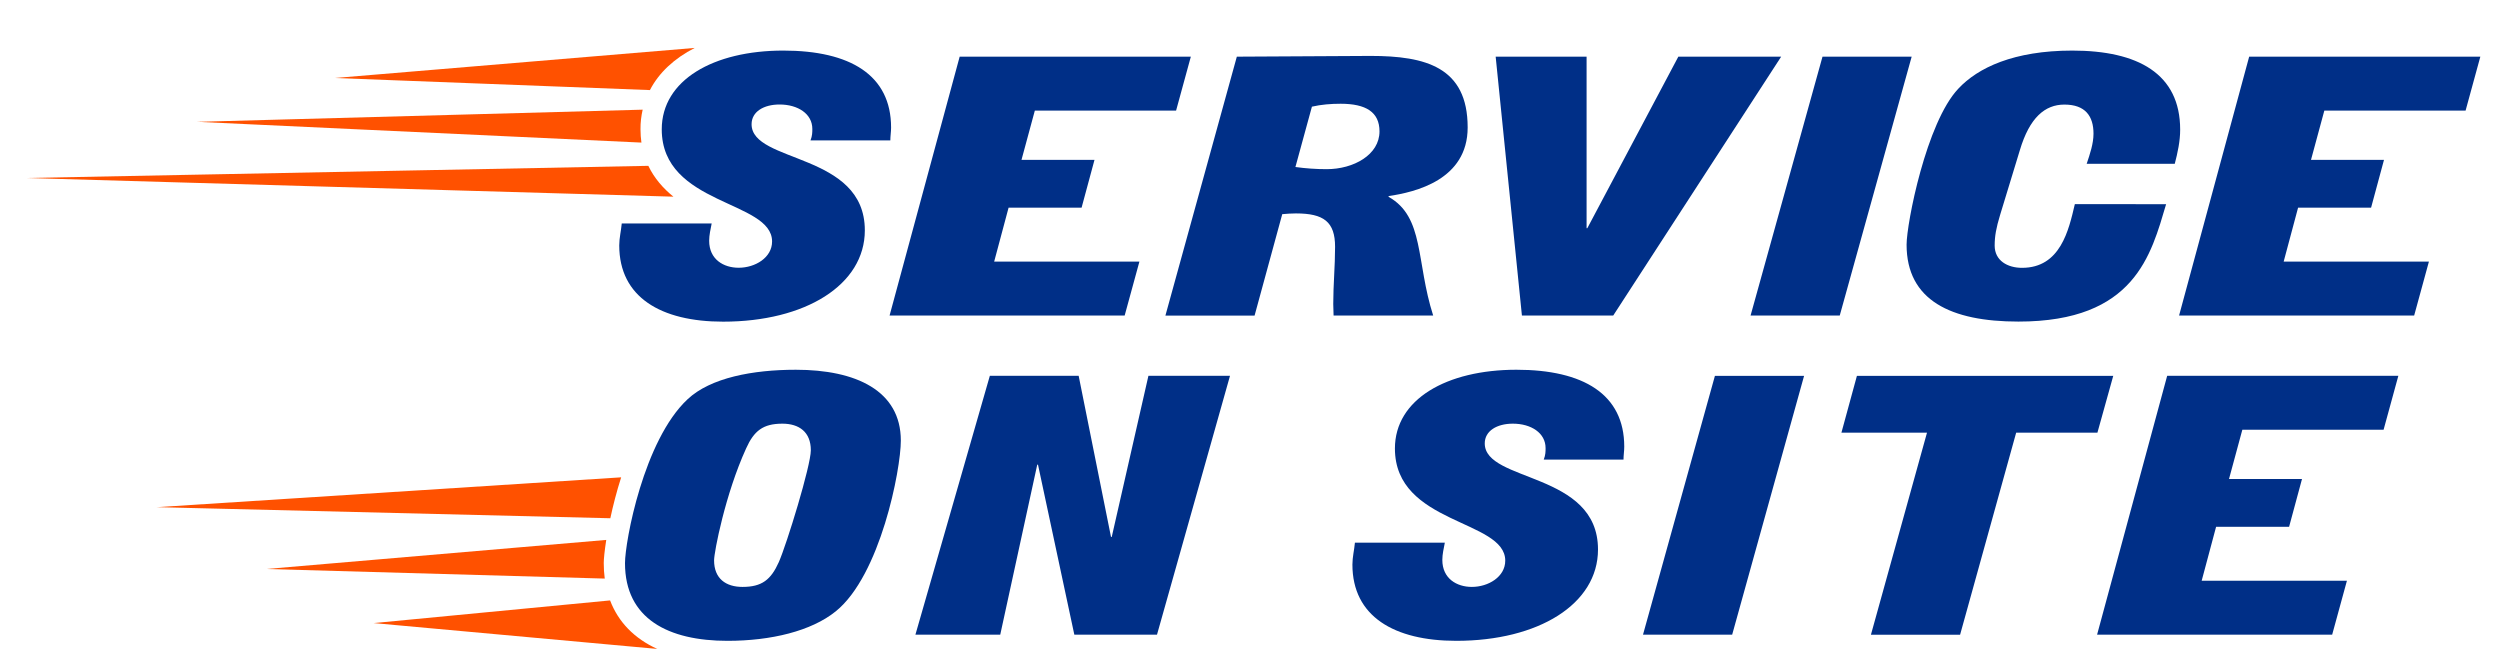
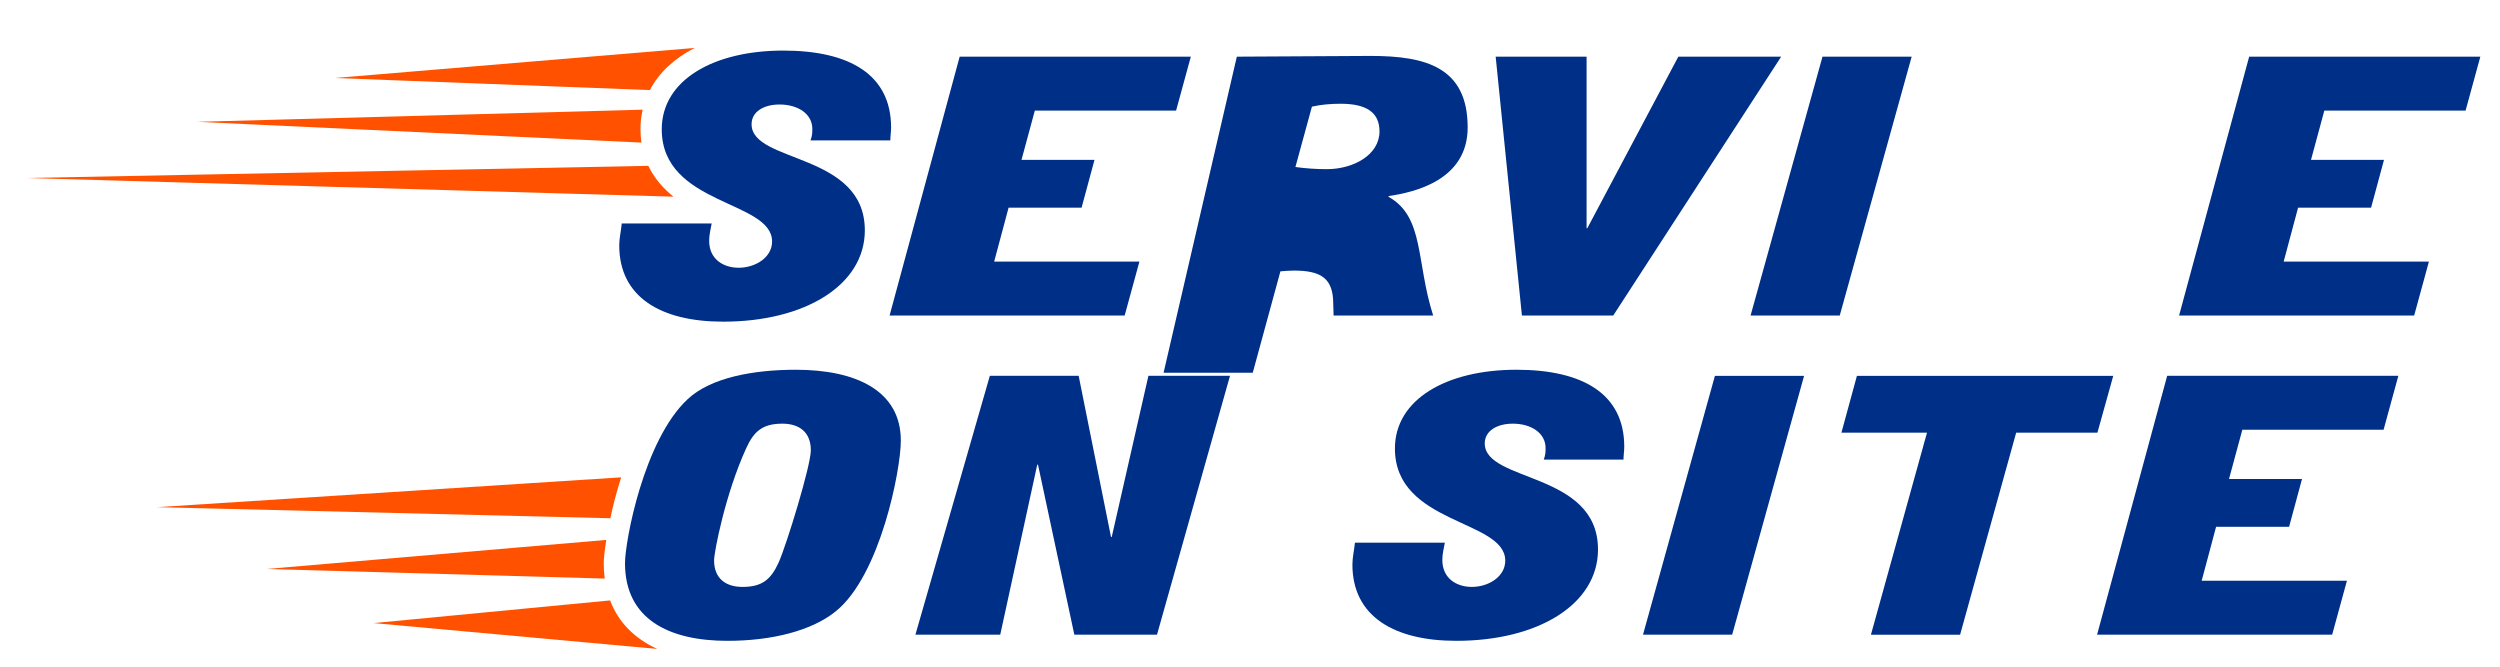
<svg xmlns="http://www.w3.org/2000/svg" version="1.1" id="Layer_1" x="0px" y="0px" viewBox="0 0 300 80" style="enable-background:new 0 0 300 80;" xml:space="preserve">
  <g>
    <path style="fill:#002F87;" d="M97.26,16.85c0.22-0.56,0.22-0.99,0.22-1.38c0-1.81-1.73-2.93-3.93-2.93c-1.9,0-3.36,0.86-3.36,2.37   c0,4.7,13.59,3.36,13.59,12.73c0,6.56-7.16,10.96-17,10.96c-7.46,0-12.47-2.93-12.47-9.15c0-0.91,0.22-1.73,0.3-2.63h10.79   c-0.13,0.69-0.3,1.38-0.3,2.07c0,2.24,1.73,3.24,3.54,3.24c1.98,0,4.01-1.21,4.01-3.15c0-4.96-13.24-4.31-13.24-13.46   c0-5.91,6.21-9.45,14.58-9.45c8.02,0,12.94,2.93,12.94,9.23c0,0.52-0.09,1.04-0.09,1.55H97.26z" />
    <path style="fill:#002F87;" d="M115.16,6.8h27.74l-1.77,6.47h-16.95l-1.6,5.91h8.76l-1.55,5.74h-8.76l-1.73,6.47h17.43l-1.77,6.47   h-28.21L115.16,6.8z" />
-     <path style="fill:#002F87;" d="M148.42,6.8l16.05-0.09c6.6,0,11.65,1.34,11.65,8.58c0,6.3-6.3,7.77-9.49,8.24v0.09   c4.31,2.42,3.28,7.77,5.35,14.24h-11.95c0-0.47-0.04-0.95-0.04-1.38c0-2.29,0.22-4.57,0.22-6.86c0-3.02-1.38-4.01-4.7-4.01   c-0.52,0-1.12,0.04-1.64,0.09l-3.32,12.17h-10.7L148.42,6.8z M155.45,20.04c1.21,0.17,2.5,0.26,3.75,0.26   c3.24,0,6.34-1.73,6.34-4.53c0-2.33-1.64-3.32-4.66-3.32c-1.16,0-2.33,0.09-3.45,0.35L155.45,20.04z" />
+     <path style="fill:#002F87;" d="M148.42,6.8l16.05-0.09c6.6,0,11.65,1.34,11.65,8.58c0,6.3-6.3,7.77-9.49,8.24v0.09   c4.31,2.42,3.28,7.77,5.35,14.24h-11.95c0-0.47-0.04-0.95-0.04-1.38c0-3.02-1.38-4.01-4.7-4.01   c-0.52,0-1.12,0.04-1.64,0.09l-3.32,12.17h-10.7L148.42,6.8z M155.45,20.04c1.21,0.17,2.5,0.26,3.75,0.26   c3.24,0,6.34-1.73,6.34-4.53c0-2.33-1.64-3.32-4.66-3.32c-1.16,0-2.33,0.09-3.45,0.35L155.45,20.04z" />
    <path style="fill:#002F87;" d="M179.48,6.8h10.91v20.58h0.09L201.4,6.8h12.34l-20.15,31.06h-10.96L179.48,6.8z" />
    <path style="fill:#002F87;" d="M210.07,37.86L218.7,6.8h10.7l-8.63,31.06H210.07z" />
-     <path style="fill:#002F87;" d="M259.94,24.48c-1.81,6.08-3.75,14.11-17.73,14.11c-8.11,0-13.42-2.55-13.42-9.23   c0-2.55,2.37-14.67,6.21-18.72c2.33-2.5,6.64-4.57,13.68-4.57c7.85,0,12.94,2.76,12.94,9.49c0,1.38-0.3,2.76-0.65,4.1H250.4   c0.39-1.16,0.82-2.42,0.82-3.62c0-2.11-0.99-3.49-3.49-3.49c-2.33,0-4.18,1.55-5.35,5.48l-2.37,7.77   c-0.47,1.55-0.65,2.54-0.65,3.67c0,1.81,1.55,2.67,3.28,2.67c4.62,0,5.61-4.53,6.34-7.64H259.94z" />
    <path style="fill:#002F87;" d="M269.9,6.8h27.74l-1.77,6.47h-16.95l-1.6,5.91h8.76l-1.55,5.74h-8.76l-1.73,6.47h17.43l-1.77,6.47   h-28.21L269.9,6.8z" />
    <path style="fill:#002F87;" d="M75,67.58c0-2.59,2.24-14.75,7.51-19.67c2.76-2.59,7.85-3.54,12.99-3.54c7.2,0,12.6,2.5,12.6,8.5   c0,3.49-2.46,16.18-7.81,20.49c-2.93,2.37-7.77,3.54-12.99,3.54C80.22,76.9,75,74.27,75,67.58z M97.3,54.03   c0-2.2-1.42-3.19-3.41-3.19c-2.33,0-3.41,0.86-4.36,2.98c-2.5,5.48-3.84,12.43-3.84,13.42c0,2.2,1.42,3.19,3.41,3.19   c2.33,0,3.41-0.86,4.36-2.98C94.41,65.29,97.3,55.89,97.3,54.03z" />
    <path style="fill:#002F87;" d="M118.78,45.1h10.66l3.88,19.33h0.09l4.4-19.33h9.79l-8.76,31.06h-9.92l-4.36-20.4h-0.09l-4.44,20.4   h-10.18L118.78,45.1z" />
    <path style="fill:#002F87;" d="M185.25,55.15c0.22-0.56,0.22-0.99,0.22-1.38c0-1.81-1.73-2.93-3.93-2.93   c-1.9,0-3.37,0.86-3.37,2.37c0,4.7,13.59,3.36,13.59,12.73c0,6.56-7.16,10.96-17,10.96c-7.46,0-12.47-2.93-12.47-9.15   c0-0.91,0.22-1.73,0.3-2.63h10.79c-0.13,0.69-0.3,1.38-0.3,2.07c0,2.24,1.73,3.24,3.54,3.24c1.98,0,4.01-1.21,4.01-3.15   c0-4.96-13.24-4.31-13.24-13.46c0-5.91,6.21-9.45,14.58-9.45c8.02,0,12.94,2.93,12.94,9.23c0,0.52-0.09,1.04-0.09,1.55H185.25z" />
    <path style="fill:#002F87;" d="M197.16,76.16l8.63-31.06h10.7l-8.63,31.06H197.16z" />
    <path style="fill:#002F87;" d="M231.24,51.92h-10.27l1.86-6.82h30.76l-1.9,6.82h-9.75l-6.73,24.25h-10.7L231.24,51.92z" />
    <path style="fill:#002F87;" d="M260.06,45.1h27.74l-1.77,6.47h-16.95l-1.6,5.91h8.76l-1.55,5.74h-8.76l-1.73,6.47h17.43l-1.77,6.47   h-28.21L260.06,45.1z" />
    <g>
      <path style="fill:#FF5100;" d="M73.21,72.05l-28.37,2.72l34.03,3.1C76.12,76.62,74.2,74.65,73.21,72.05z" />
      <path style="fill:#FF5100;" d="M72.75,64.79l-40.8,3.49l40.62,1.15c-0.08-0.6-0.12-1.21-0.12-1.86    C72.45,67.07,72.55,66.08,72.75,64.79z" />
      <path style="fill:#FF5100;" d="M18.82,60.86l54.42,1.33c0.32-1.5,0.75-3.19,1.3-4.91L18.82,60.86z" />
    </g>
    <g>
      <path style="fill:#FF5100;" d="M83.37,5.75L40.18,9.36l37.81,1.45C79.07,8.72,80.92,7,83.37,5.75z" />
      <path style="fill:#FF5100;" d="M77.12,13.16l-53.46,1.46l53.31,2.49c-0.07-0.51-0.11-1.04-0.11-1.6    C76.85,14.7,76.95,13.91,77.12,13.16z" />
      <path style="fill:#FF5100;" d="M77.8,19.9L3.16,21.36l77.65,2.24C79.6,22.62,78.52,21.41,77.8,19.9z" />
    </g>
    <g style="display:none;">
      <path style="display:inline;fill:#FF5100;" d="M168.72-13.42c0.16-0.42,0.16-0.75,0.16-1.04c0-1.37-1.3-2.21-2.96-2.21    c-1.43,0-2.54,0.65-2.54,1.79c0,3.55,10.26,2.54,10.26,9.61c0,4.95-5.41,8.27-12.83,8.27c-5.63,0-9.41-2.21-9.41-6.9    c0-0.68,0.16-1.3,0.23-1.99h8.14c-0.1,0.52-0.23,1.04-0.23,1.56c0,1.69,1.3,2.44,2.67,2.44c1.5,0,3.03-0.91,3.03-2.38    c0-3.75-10-3.26-10-10.16c0-4.46,4.69-7.13,11.01-7.13c6.06,0,9.77,2.21,9.77,6.97c0,0.39-0.07,0.78-0.07,1.17H168.72z" />
      <path style="display:inline;fill:#FF5100;" d="M178.88-4.04c0-1.95,1.69-11.14,5.67-14.85c2.08-1.95,5.93-2.67,9.8-2.67    c5.44,0,9.51,1.89,9.51,6.42c0,2.64-1.86,12.21-5.9,15.47C195.75,2.12,192.1,3,188.16,3C182.82,3,178.88,1.01,178.88-4.04z     M195.72-14.27c0-1.66-1.08-2.41-2.57-2.41c-1.76,0-2.57,0.65-3.29,2.25c-1.89,4.14-2.9,9.38-2.9,10.13    c0,1.66,1.08,2.41,2.57,2.41c1.76,0,2.57-0.65,3.29-2.25C193.53-5.76,195.72-12.86,195.72-14.27z" />
      <path style="display:inline;fill:#FF5100;" d="M223.24-13.42c0.16-0.42,0.16-0.75,0.16-1.04c0-1.37-1.3-2.21-2.96-2.21    c-1.43,0-2.54,0.65-2.54,1.79c0,3.55,10.26,2.54,10.26,9.61c0,4.95-5.41,8.27-12.83,8.27c-5.63,0-9.41-2.21-9.41-6.9    c0-0.68,0.16-1.3,0.23-1.99h8.14c-0.1,0.52-0.23,1.04-0.23,1.56c0,1.69,1.3,2.44,2.67,2.44c1.5,0,3.03-0.91,3.03-2.38    c0-3.75-10-3.26-10-10.16c0-4.46,4.69-7.13,11.01-7.13c6.06,0,9.77,2.21,9.77,6.97c0,0.39-0.07,0.78-0.07,1.17H223.24z" />
    </g>
  </g>
  <g>
</g>
  <g>
</g>
  <g>
</g>
  <g>
</g>
  <g>
</g>
  <g>
</g>
  <g>
</g>
  <g>
</g>
  <g>
</g>
  <g>
</g>
  <g>
</g>
  <g>
</g>
  <g>
</g>
  <g>
</g>
  <g>
</g>
</svg>